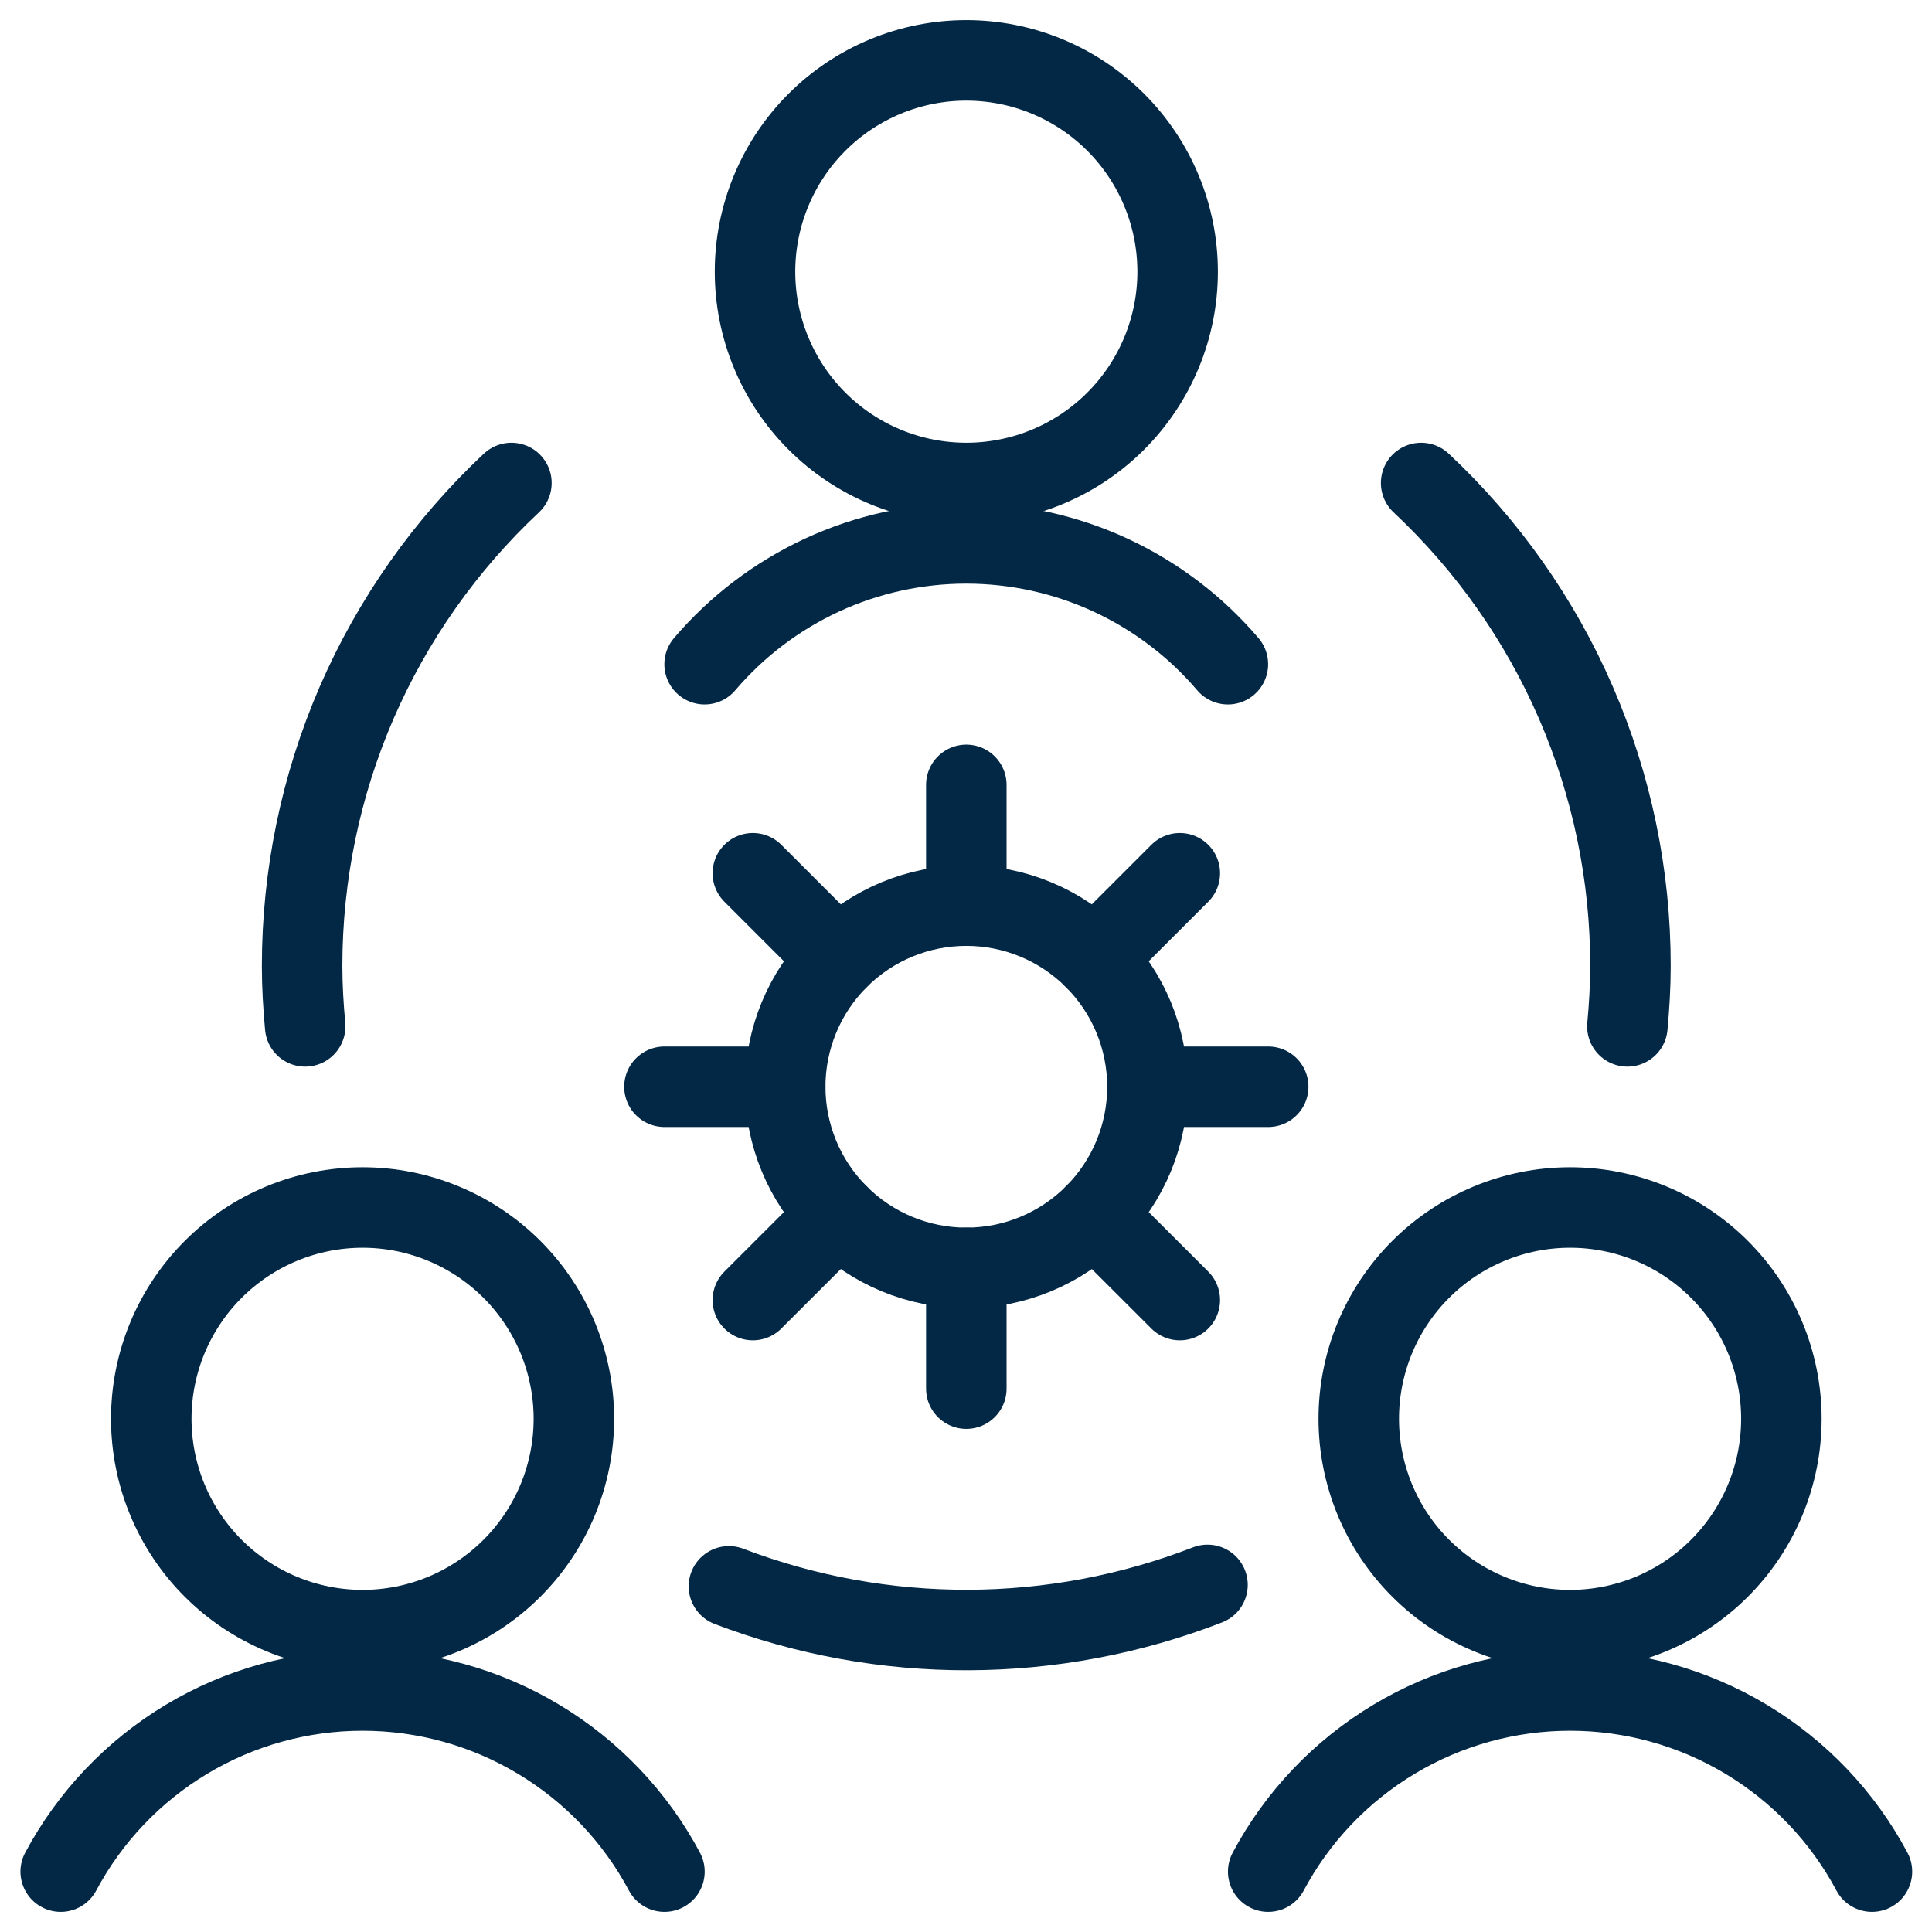
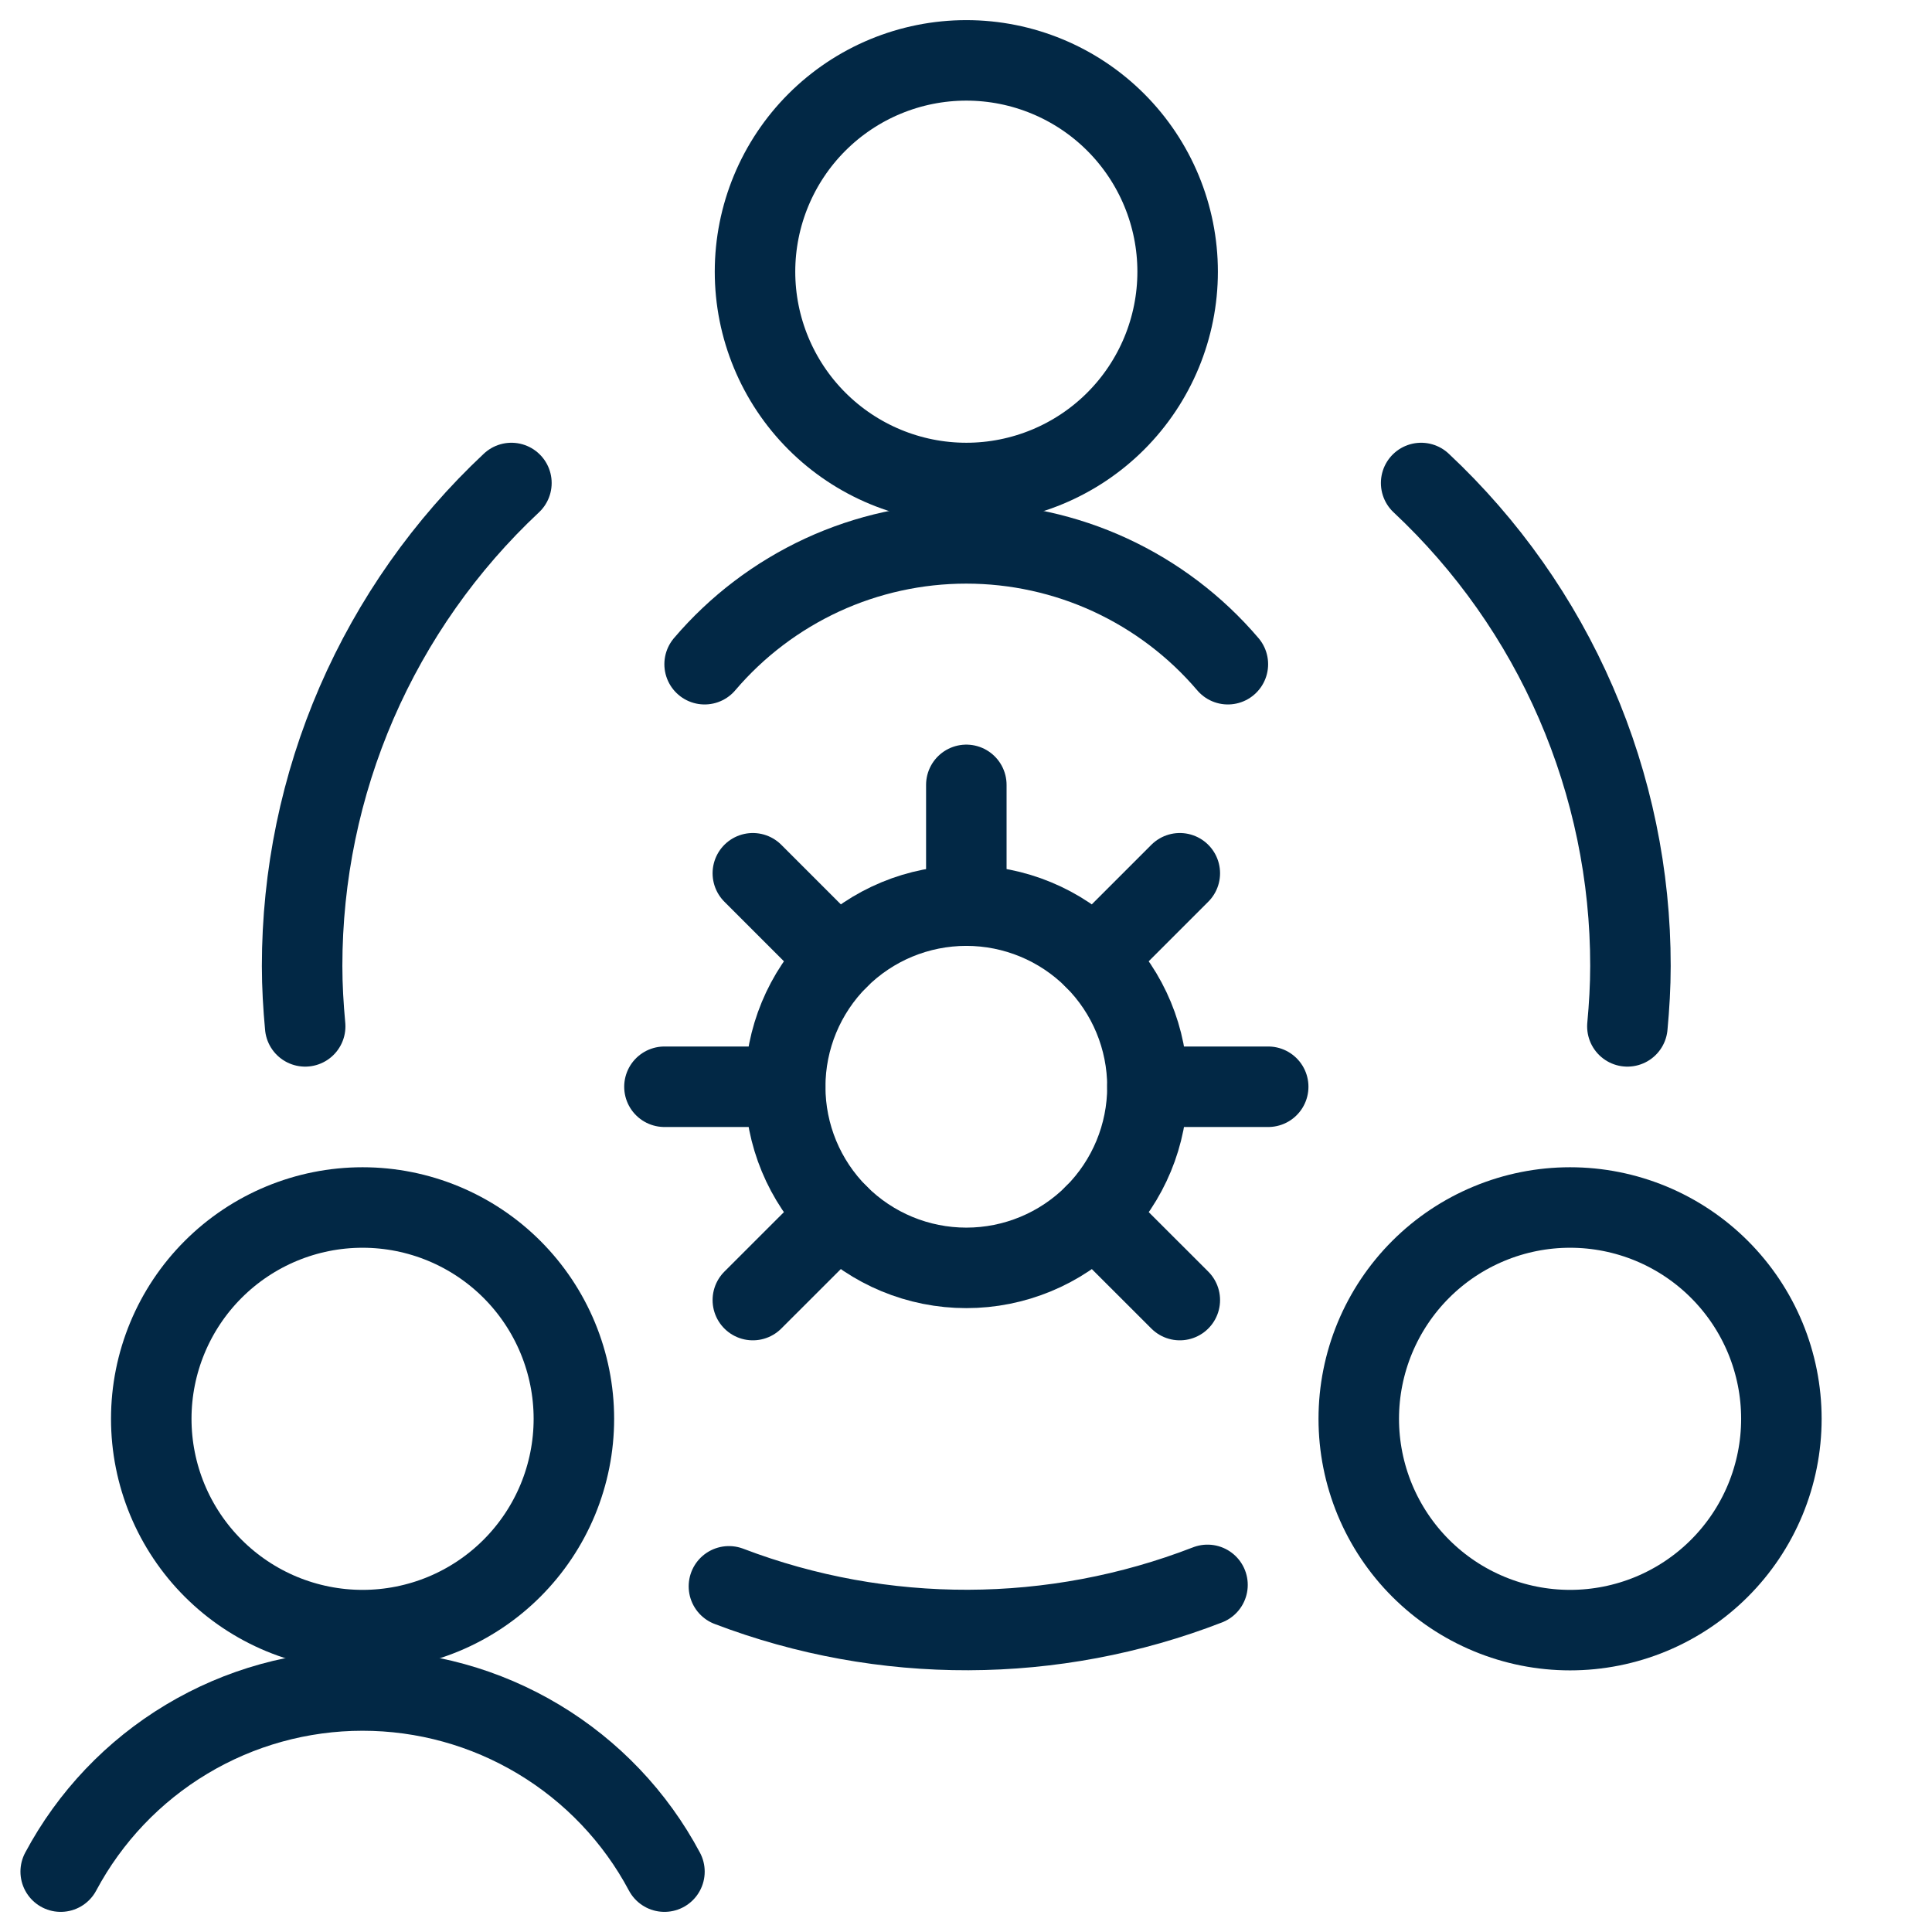
<svg xmlns="http://www.w3.org/2000/svg" width="24" height="24" viewBox="0 0 24 24" fill="none">
  <g id="Human Resources Team Settings 5" clip-path="url(#clip0_354_3037)">
    <path id="Vector" d="M1.879 17.625C1.879 17.97 1.947 18.311 2.079 18.63C2.211 18.948 2.404 19.237 2.648 19.481C2.892 19.725 3.181 19.918 3.499 20.05C3.818 20.182 4.159 20.25 4.504 20.25C4.849 20.25 5.19 20.182 5.509 20.05C5.827 19.918 6.116 19.725 6.36 19.481C6.604 19.237 6.797 18.948 6.929 18.63C7.061 18.311 7.129 17.97 7.129 17.625C7.129 16.929 6.852 16.261 6.36 15.769C5.868 15.277 5.2 15 4.504 15C3.808 15 3.14 15.277 2.648 15.769C2.156 16.261 1.879 16.929 1.879 17.625Z" stroke="#022845" stroke-linecap="round" stroke-linejoin="round" />
    <path id="Vector_2" d="M8.254 23.25C7.892 22.57 7.351 22.002 6.691 21.606C6.03 21.209 5.274 21 4.504 21C3.734 21 2.978 21.209 2.317 21.606C1.657 22.002 1.117 22.57 0.754 23.25" stroke="#022845" stroke-linecap="round" stroke-linejoin="round" />
    <path id="Vector_3" d="M16.879 17.625C16.879 17.97 16.947 18.311 17.079 18.63C17.211 18.948 17.404 19.237 17.648 19.481C17.892 19.725 18.181 19.918 18.5 20.05C18.818 20.182 19.159 20.25 19.504 20.25C19.849 20.25 20.19 20.182 20.509 20.05C20.827 19.918 21.116 19.725 21.36 19.481C21.604 19.237 21.797 18.948 21.929 18.63C22.061 18.311 22.129 17.97 22.129 17.625C22.129 17.28 22.061 16.939 21.929 16.62C21.797 16.302 21.604 16.013 21.36 15.769C21.116 15.525 20.827 15.332 20.509 15.2C20.19 15.068 19.849 15 19.504 15C19.159 15 18.818 15.068 18.5 15.2C18.181 15.332 17.892 15.525 17.648 15.769C17.404 16.013 17.211 16.302 17.079 16.62C16.947 16.939 16.879 17.28 16.879 17.625Z" stroke="#022845" stroke-linecap="round" stroke-linejoin="round" />
-     <path id="Vector_4" d="M23.254 23.25C22.892 22.57 22.351 22.002 21.691 21.606C21.03 21.209 20.274 21 19.504 21C18.734 21 17.978 21.209 17.317 21.606C16.657 22.002 16.116 22.57 15.754 23.25" stroke="#022845" stroke-linecap="round" stroke-linejoin="round" />
    <path id="Vector_5" d="M9.379 3.375C9.379 4.071 9.656 4.739 10.148 5.231C10.64 5.723 11.308 6 12.004 6C12.7 6 13.368 5.723 13.86 5.231C14.352 4.739 14.629 4.071 14.629 3.375C14.629 2.679 14.352 2.011 13.86 1.519C13.368 1.027 12.7 0.75 12.004 0.75C11.308 0.75 10.64 1.027 10.148 1.519C9.656 2.011 9.379 2.679 9.379 3.375Z" stroke="#022845" stroke-linecap="round" stroke-linejoin="round" />
    <path id="Vector_6" d="M15.253 8.251C14.852 7.78 14.354 7.403 13.793 7.143C13.232 6.884 12.621 6.75 12.003 6.75C11.385 6.75 10.774 6.884 10.213 7.143C9.652 7.403 9.154 7.78 8.753 8.251" stroke="#022845" stroke-linecap="round" stroke-linejoin="round" />
    <path id="Vector_7" d="M9.055 19.706C10.97 20.436 13.089 20.429 15 19.688" stroke="#022845" stroke-linecap="round" stroke-linejoin="round" />
    <path id="Vector_8" d="M6.353 6C5.532 6.769 4.878 7.698 4.43 8.73C3.983 9.762 3.753 10.875 3.753 12C3.753 12.253 3.768 12.5 3.791 12.75" stroke="#022845" stroke-linecap="round" stroke-linejoin="round" />
    <path id="Vector_9" d="M20.216 12.75C20.239 12.502 20.254 12.25 20.254 12C20.255 10.875 20.024 9.762 19.577 8.73C19.13 7.698 18.475 6.769 17.654 6" stroke="#022845" stroke-linecap="round" stroke-linejoin="round" />
    <path id="Vector_10" d="M9.754 13.5C9.754 14.097 9.991 14.669 10.413 15.091C10.835 15.513 11.407 15.75 12.004 15.75C12.601 15.75 13.173 15.513 13.595 15.091C14.017 14.669 14.254 14.097 14.254 13.5C14.254 12.903 14.017 12.331 13.595 11.909C13.173 11.487 12.601 11.25 12.004 11.25C11.407 11.25 10.835 11.487 10.413 11.909C9.991 12.331 9.754 12.903 9.754 13.5Z" stroke="#022845" stroke-linecap="round" stroke-linejoin="round" />
    <path id="Vector_11" d="M14.254 13.5H15.754" stroke="#022845" stroke-linecap="round" stroke-linejoin="round" />
    <path id="Vector_12" d="M8.254 13.5H9.754" stroke="#022845" stroke-linecap="round" stroke-linejoin="round" />
-     <path id="Vector_13" d="M12.004 15.75V17.25" stroke="#022845" stroke-linecap="round" stroke-linejoin="round" />
    <path id="Vector_14" d="M12.004 9.75V11.25" stroke="#022845" stroke-linecap="round" stroke-linejoin="round" />
    <path id="Vector_15" d="M13.595 15.09L14.656 16.15" stroke="#022845" stroke-linecap="round" stroke-linejoin="round" />
    <path id="Vector_16" d="M9.352 10.848L10.413 11.909" stroke="#022845" stroke-linecap="round" stroke-linejoin="round" />
    <path id="Vector_17" d="M10.413 15.09L9.352 16.15" stroke="#022845" stroke-linecap="round" stroke-linejoin="round" />
    <path id="Vector_18" d="M14.656 10.848L13.595 11.909" stroke="#022845" stroke-linecap="round" stroke-linejoin="round" />
  </g>
  <defs>
    <clipPath id="clip0_354_3037">
      <rect width="24" height="24" fill="white" />
    </clipPath>
  </defs>
</svg>